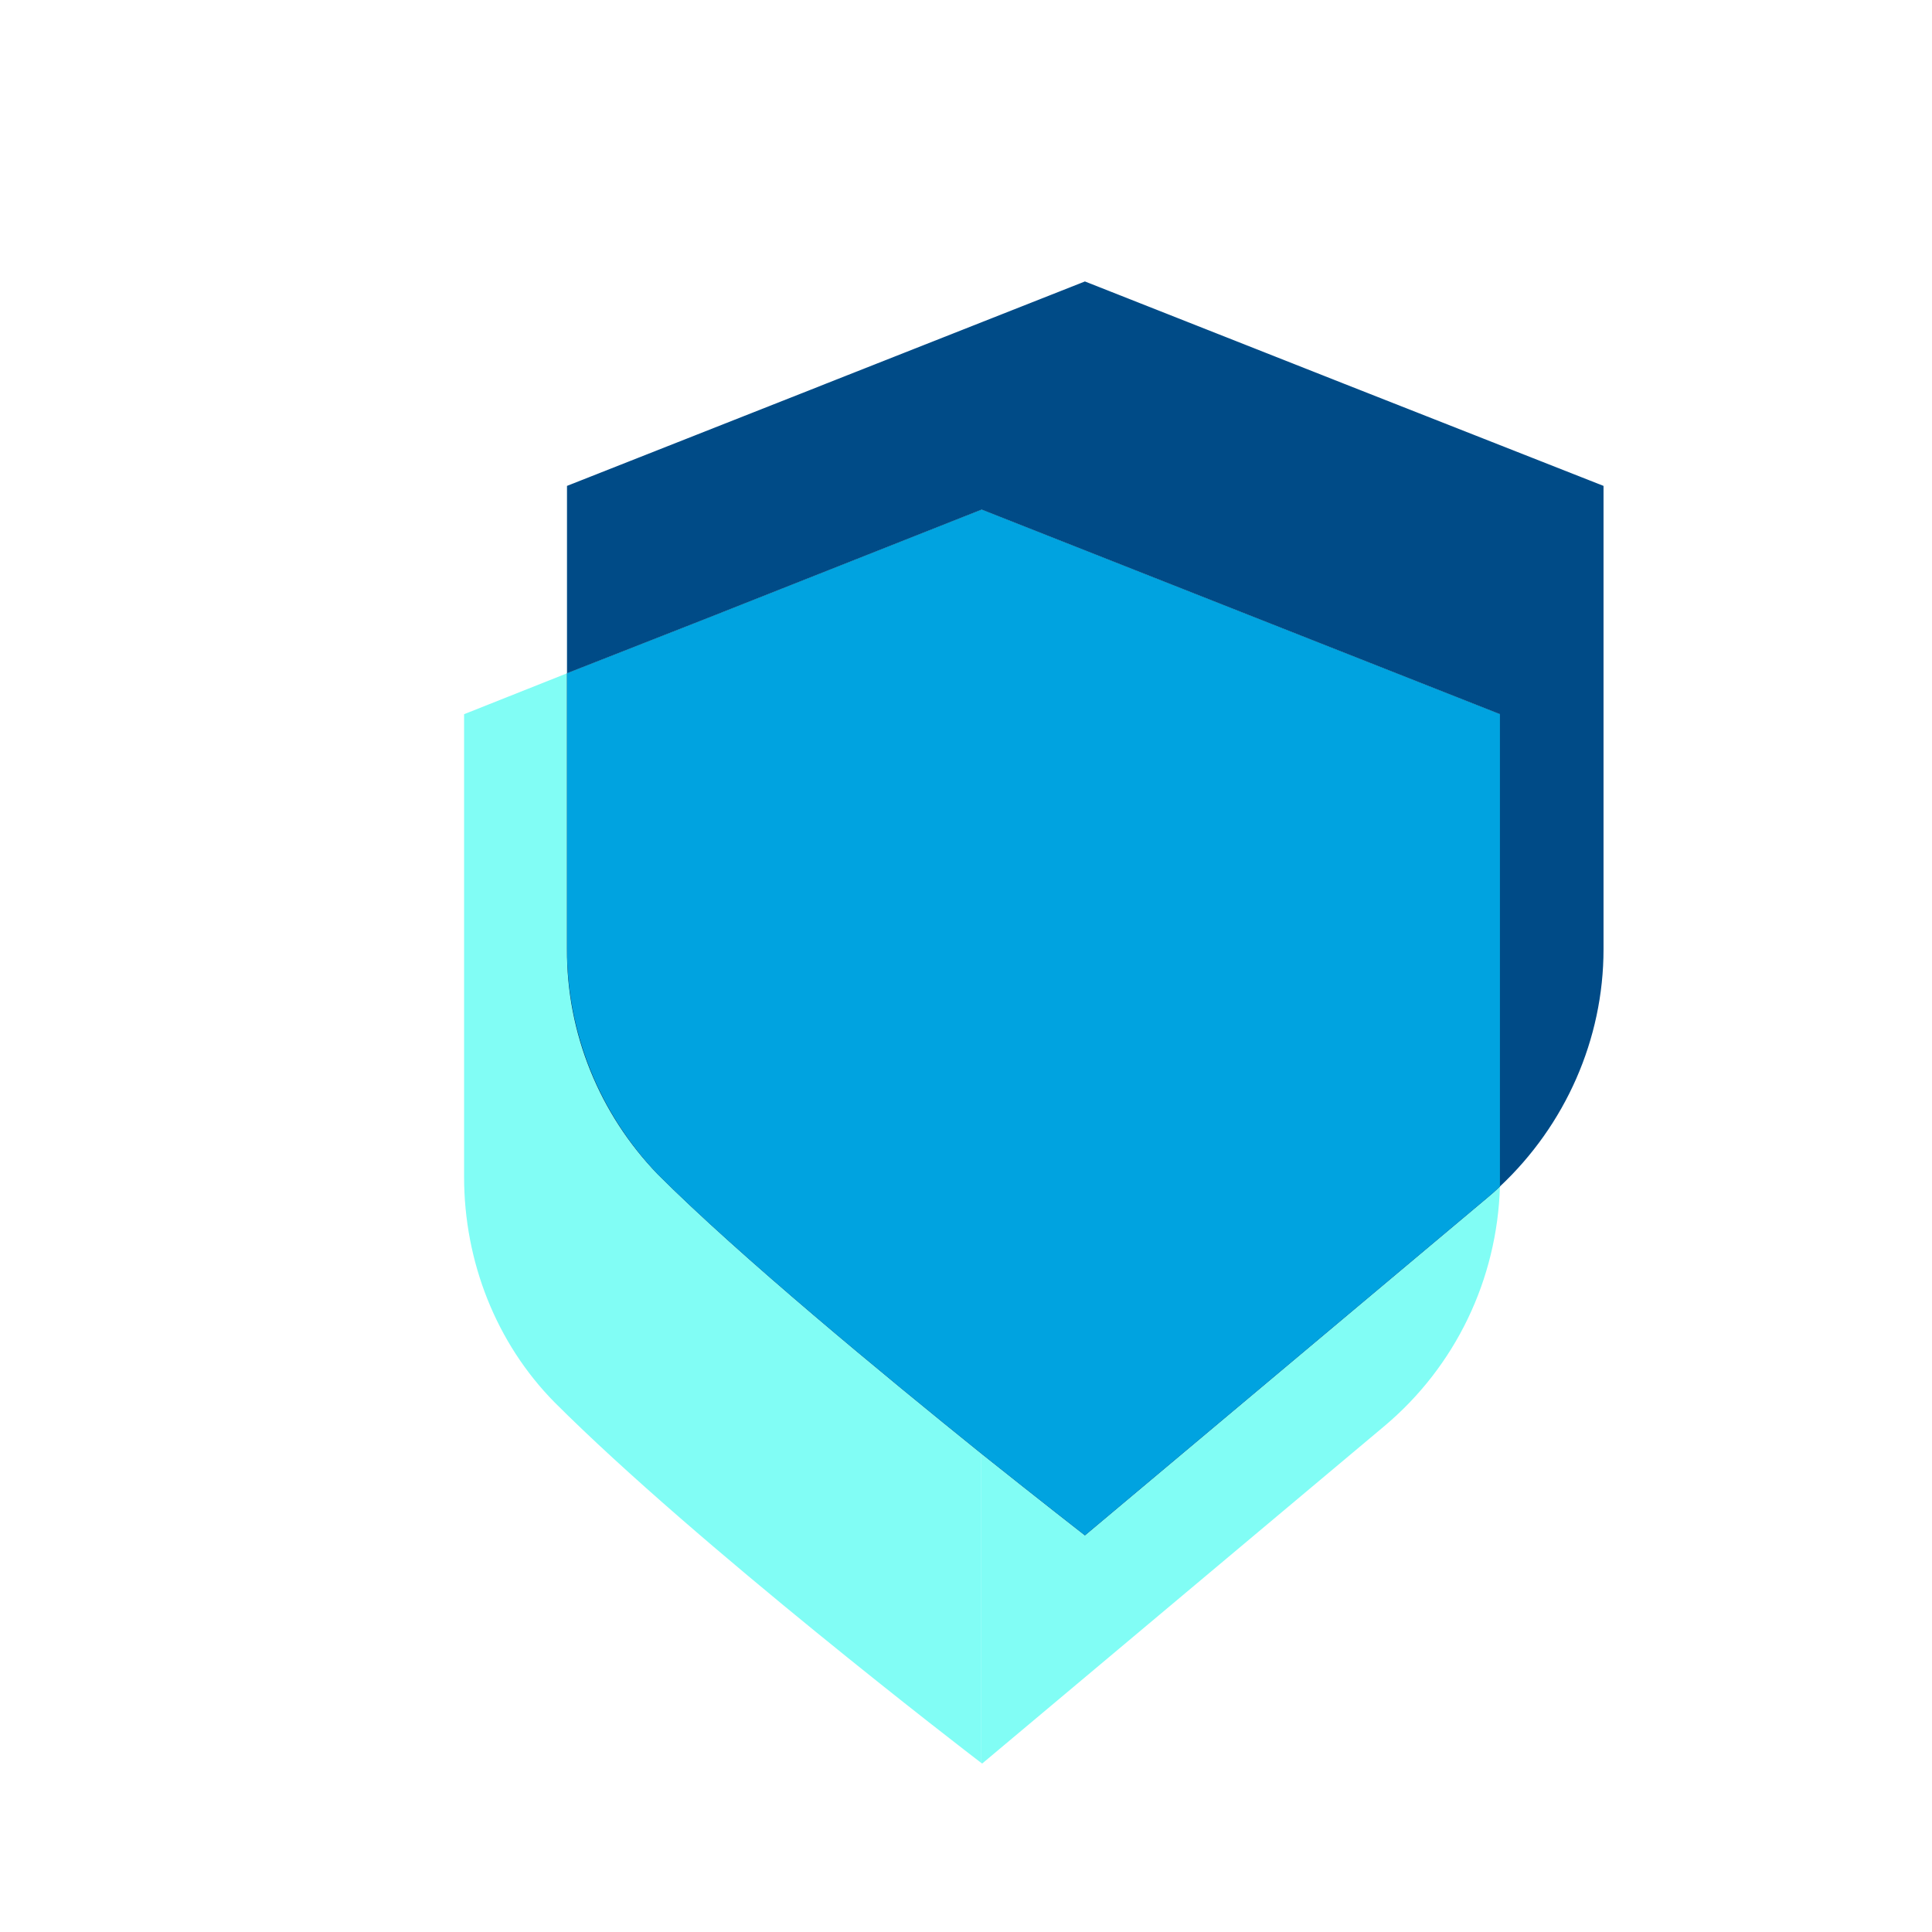
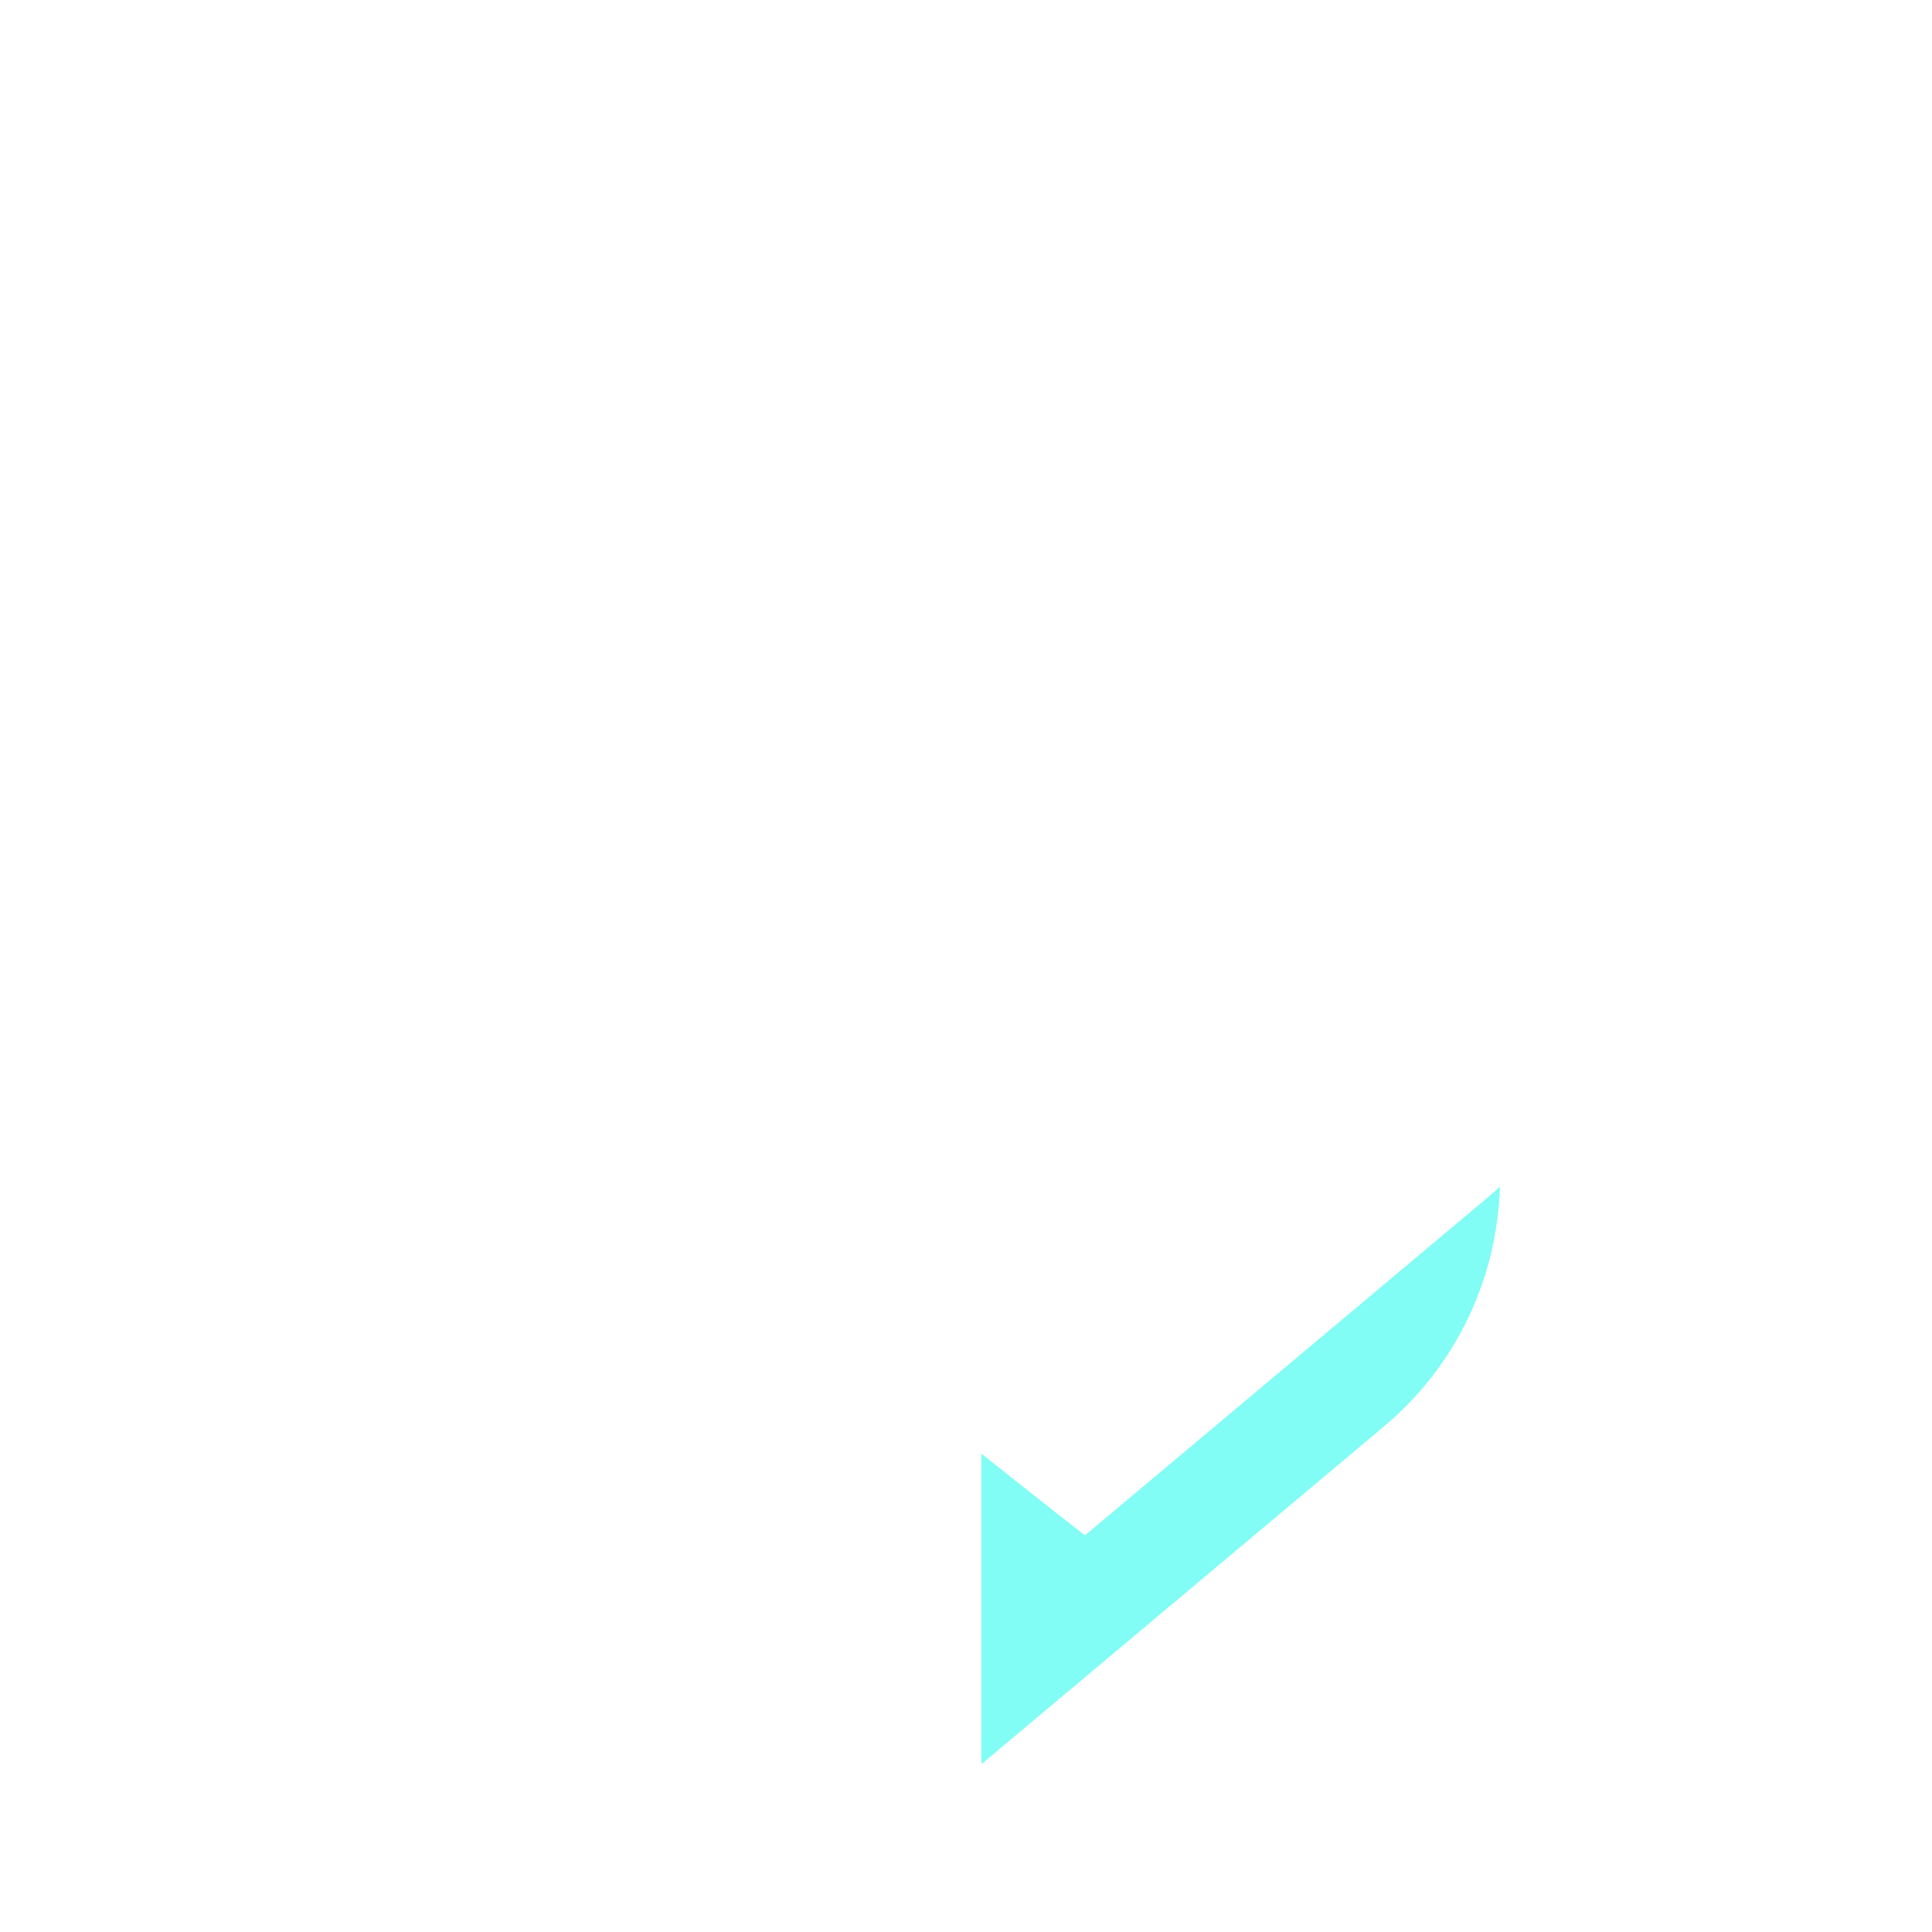
<svg xmlns="http://www.w3.org/2000/svg" version="1.1" id="Calque_1" x="0px" y="0px" viewBox="0 0 283.5 283.5" style="enable-background:new 0 0 283.5 283.5;" xml:space="preserve">
  <style type="text/css">
	.st0{fill:#004B87;}
	.st1{fill:#00A3E0;}
	.st2{fill:#81FDF5;}
	.st3{fill-rule:evenodd;clip-rule:evenodd;fill:#02294C;}
	.st4{fill-rule:evenodd;clip-rule:evenodd;fill:#004B87;}
	.st5{fill:#FFFFFF;}
	.st6{fill:#BFE1DE;}
	.st7{fill:#00ADDE;}
	.st8{fill:#005390;}
	.st9{fill:#00A6E6;}
	.st10{fill:none;stroke:#004C8C;stroke-width:10;stroke-linecap:round;stroke-miterlimit:10;}
	.st11{fill:#004C8C;}
	.st12{fill:none;stroke:#00A3E0;stroke-width:10;stroke-miterlimit:10;}
	.st13{fill:none;stroke:#03D3FF;stroke-width:10;stroke-miterlimit:10;}
	.st14{fill:#02294C;}
	.st15{fill:#03D3FF;}
	.st16{fill:#0B2540;}
	.st17{fill:#77C5D5;}
	.st18{fill:#94C1FF;}
	.st19{fill:#D7E9FF;}
	.st20{fill:#116FFF;}
	.st21{opacity:0.5;fill:#00A3E0;}
	.st22{opacity:0.3;fill:#03D3FF;}
	.st23{fill-rule:evenodd;clip-rule:evenodd;fill:none;stroke:#E5668B;stroke-width:4;stroke-miterlimit:10;}
	.st24{fill-rule:evenodd;clip-rule:evenodd;fill:none;stroke:#E5668B;stroke-width:4.325;stroke-miterlimit:10;}
	.st25{fill:none;stroke:#FFFFFF;stroke-width:1.621;stroke-linecap:round;stroke-linejoin:round;stroke-miterlimit:10;}
	.st26{fill:none;stroke:#02294C;stroke-width:10;stroke-miterlimit:10;}
	.st27{fill:none;}
	.st28{fill-rule:evenodd;clip-rule:evenodd;fill:#03D3FF;}
	.st29{fill-rule:evenodd;clip-rule:evenodd;fill:#00A3E0;}
	.st30{fill-rule:evenodd;clip-rule:evenodd;fill:#FFFFFF;}
	.st31{fill:none;stroke:#02294C;stroke-width:6;stroke-miterlimit:13.333;}
	.st32{fill:none;stroke:#00A3E0;stroke-width:6;stroke-miterlimit:13.333;}
	.st33{fill:none;stroke:#03D3FF;stroke-width:6;stroke-miterlimit:13.333;}
	.st34{fill:none;stroke:#E30613;stroke-width:5;stroke-miterlimit:10;}
	.st35{fill:#81FDF5;stroke:#81FDF5;stroke-width:13;stroke-miterlimit:10;}
</style>
  <g>
-     <path class="st0" d="M197.2,56.3l-38-15l-38,15l-1,0.4l-37,14.6v27.5l21.9-8.6l1-0.4l37.9-15l0.1,0l38,15l38,15v67.9   c0,0.5,0,0.9,0,1.4c9.6-9,15.2-21.6,15.2-34.8V71.3L197.2,56.3z" />
    <path class="st2" d="M159.2,225.3c0,0-6.3-4.9-15.2-12v45.4c0.1,0,0.1,0.1,0.1,0.1l59-49.5c10.5-8.8,16.6-21.6,17-35.2   c-0.6,0.6-1.2,1.1-1.9,1.7L159.2,225.3z" />
-     <path class="st14" d="M220.1,104.8l-38-15l-38-15l-0.1,0v138.5c8.9,7.1,15.2,12,15.2,12l59-49.5c0.6-0.5,1.3-1.1,1.9-1.7   c0-0.5,0-0.9,0-1.4V104.8z" />
-     <path class="st2" d="M96.5,172.3c-8.5-8.8-13.3-20.7-13.3-33.1V98.8l-15.1,6v67.9c0,12.4,4.7,24.4,13.3,33.1   c20.9,20.9,60.5,51.3,62.6,52.9v-45.4C129.6,201.7,108.5,184.3,96.5,172.3z" />
-     <path class="st14" d="M96.5,172.3c12,12,33.1,29.4,47.5,41V74.8l-37.9,15l-1,0.4l-21.9,8.6v40.4C83.1,151.6,88,163.5,96.5,172.3z" />
-     <path class="st1" d="M182.1,89.8l-38-15l-0.1,0l-37.9,15l-1,0.4l-21.9,8.6v40.4c0,12.4,4.8,24.2,13.3,33.1c12,12,33.1,29.4,47.5,41   c8.9,7.1,15.2,12,15.2,12l59-49.5c0.6-0.5,1.3-1.1,1.9-1.7c0-0.5,0-0.9,0-1.4v-67.9L182.1,89.8z" />
  </g>
</svg>